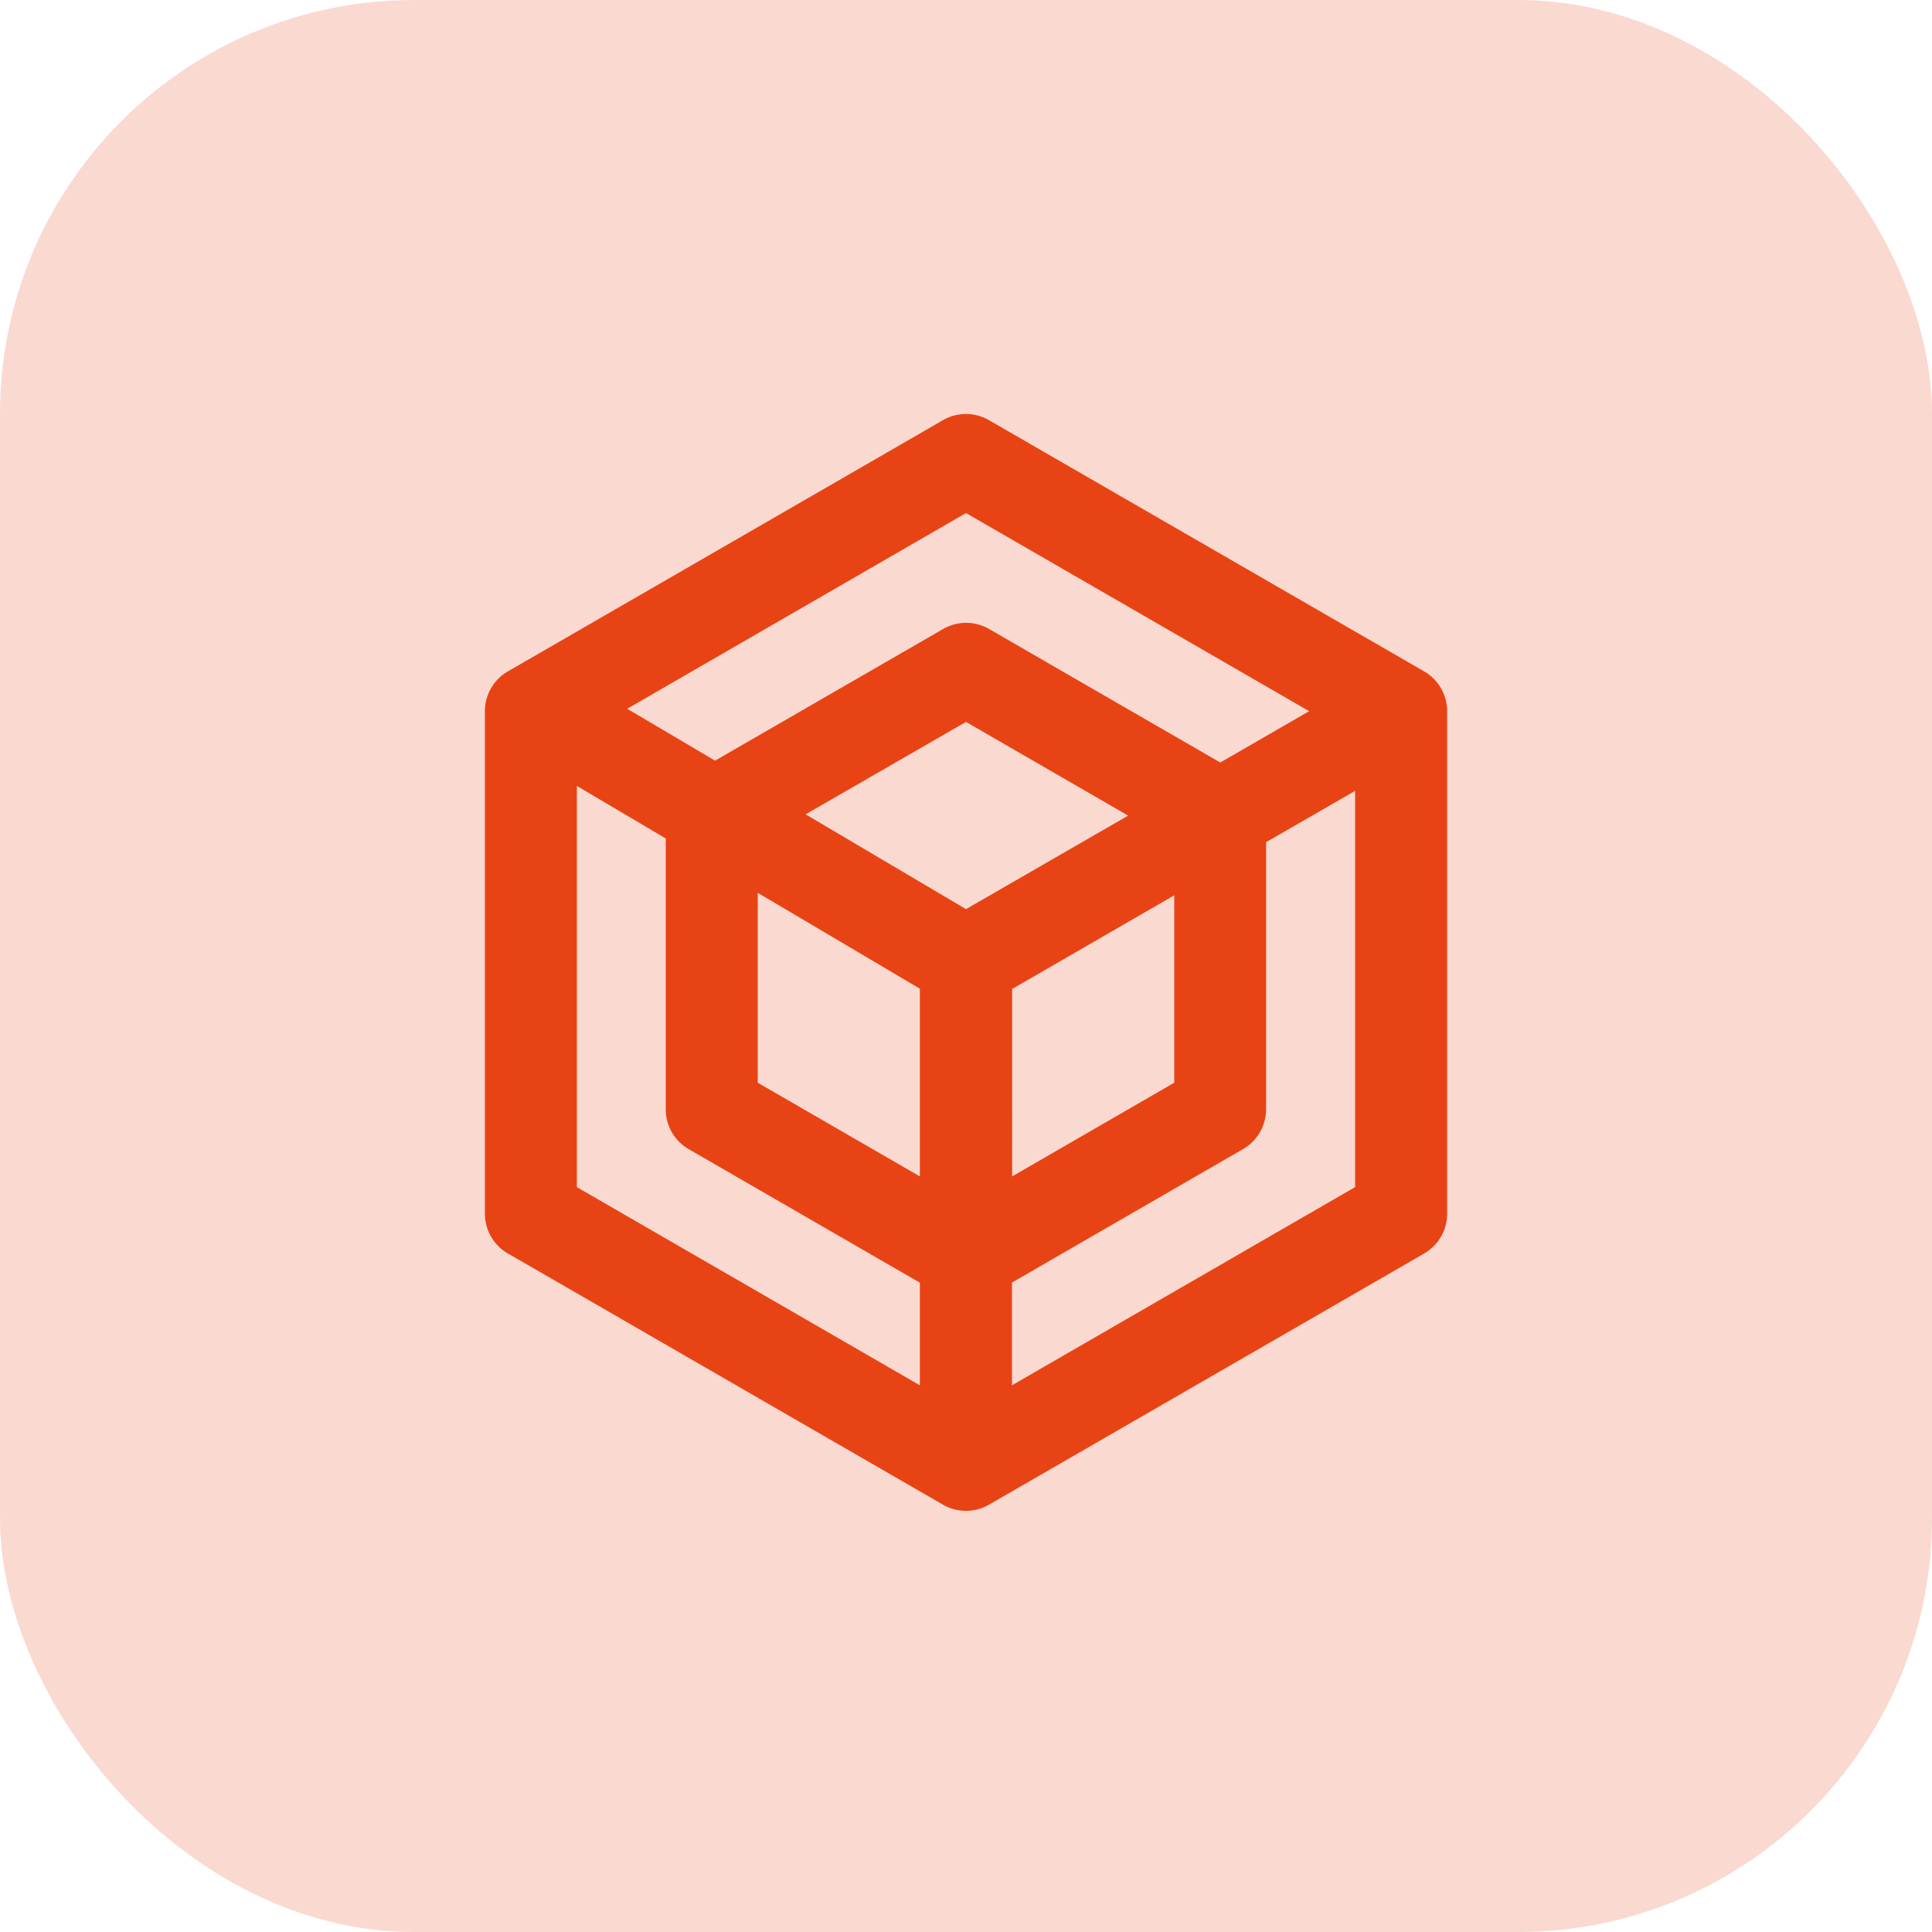
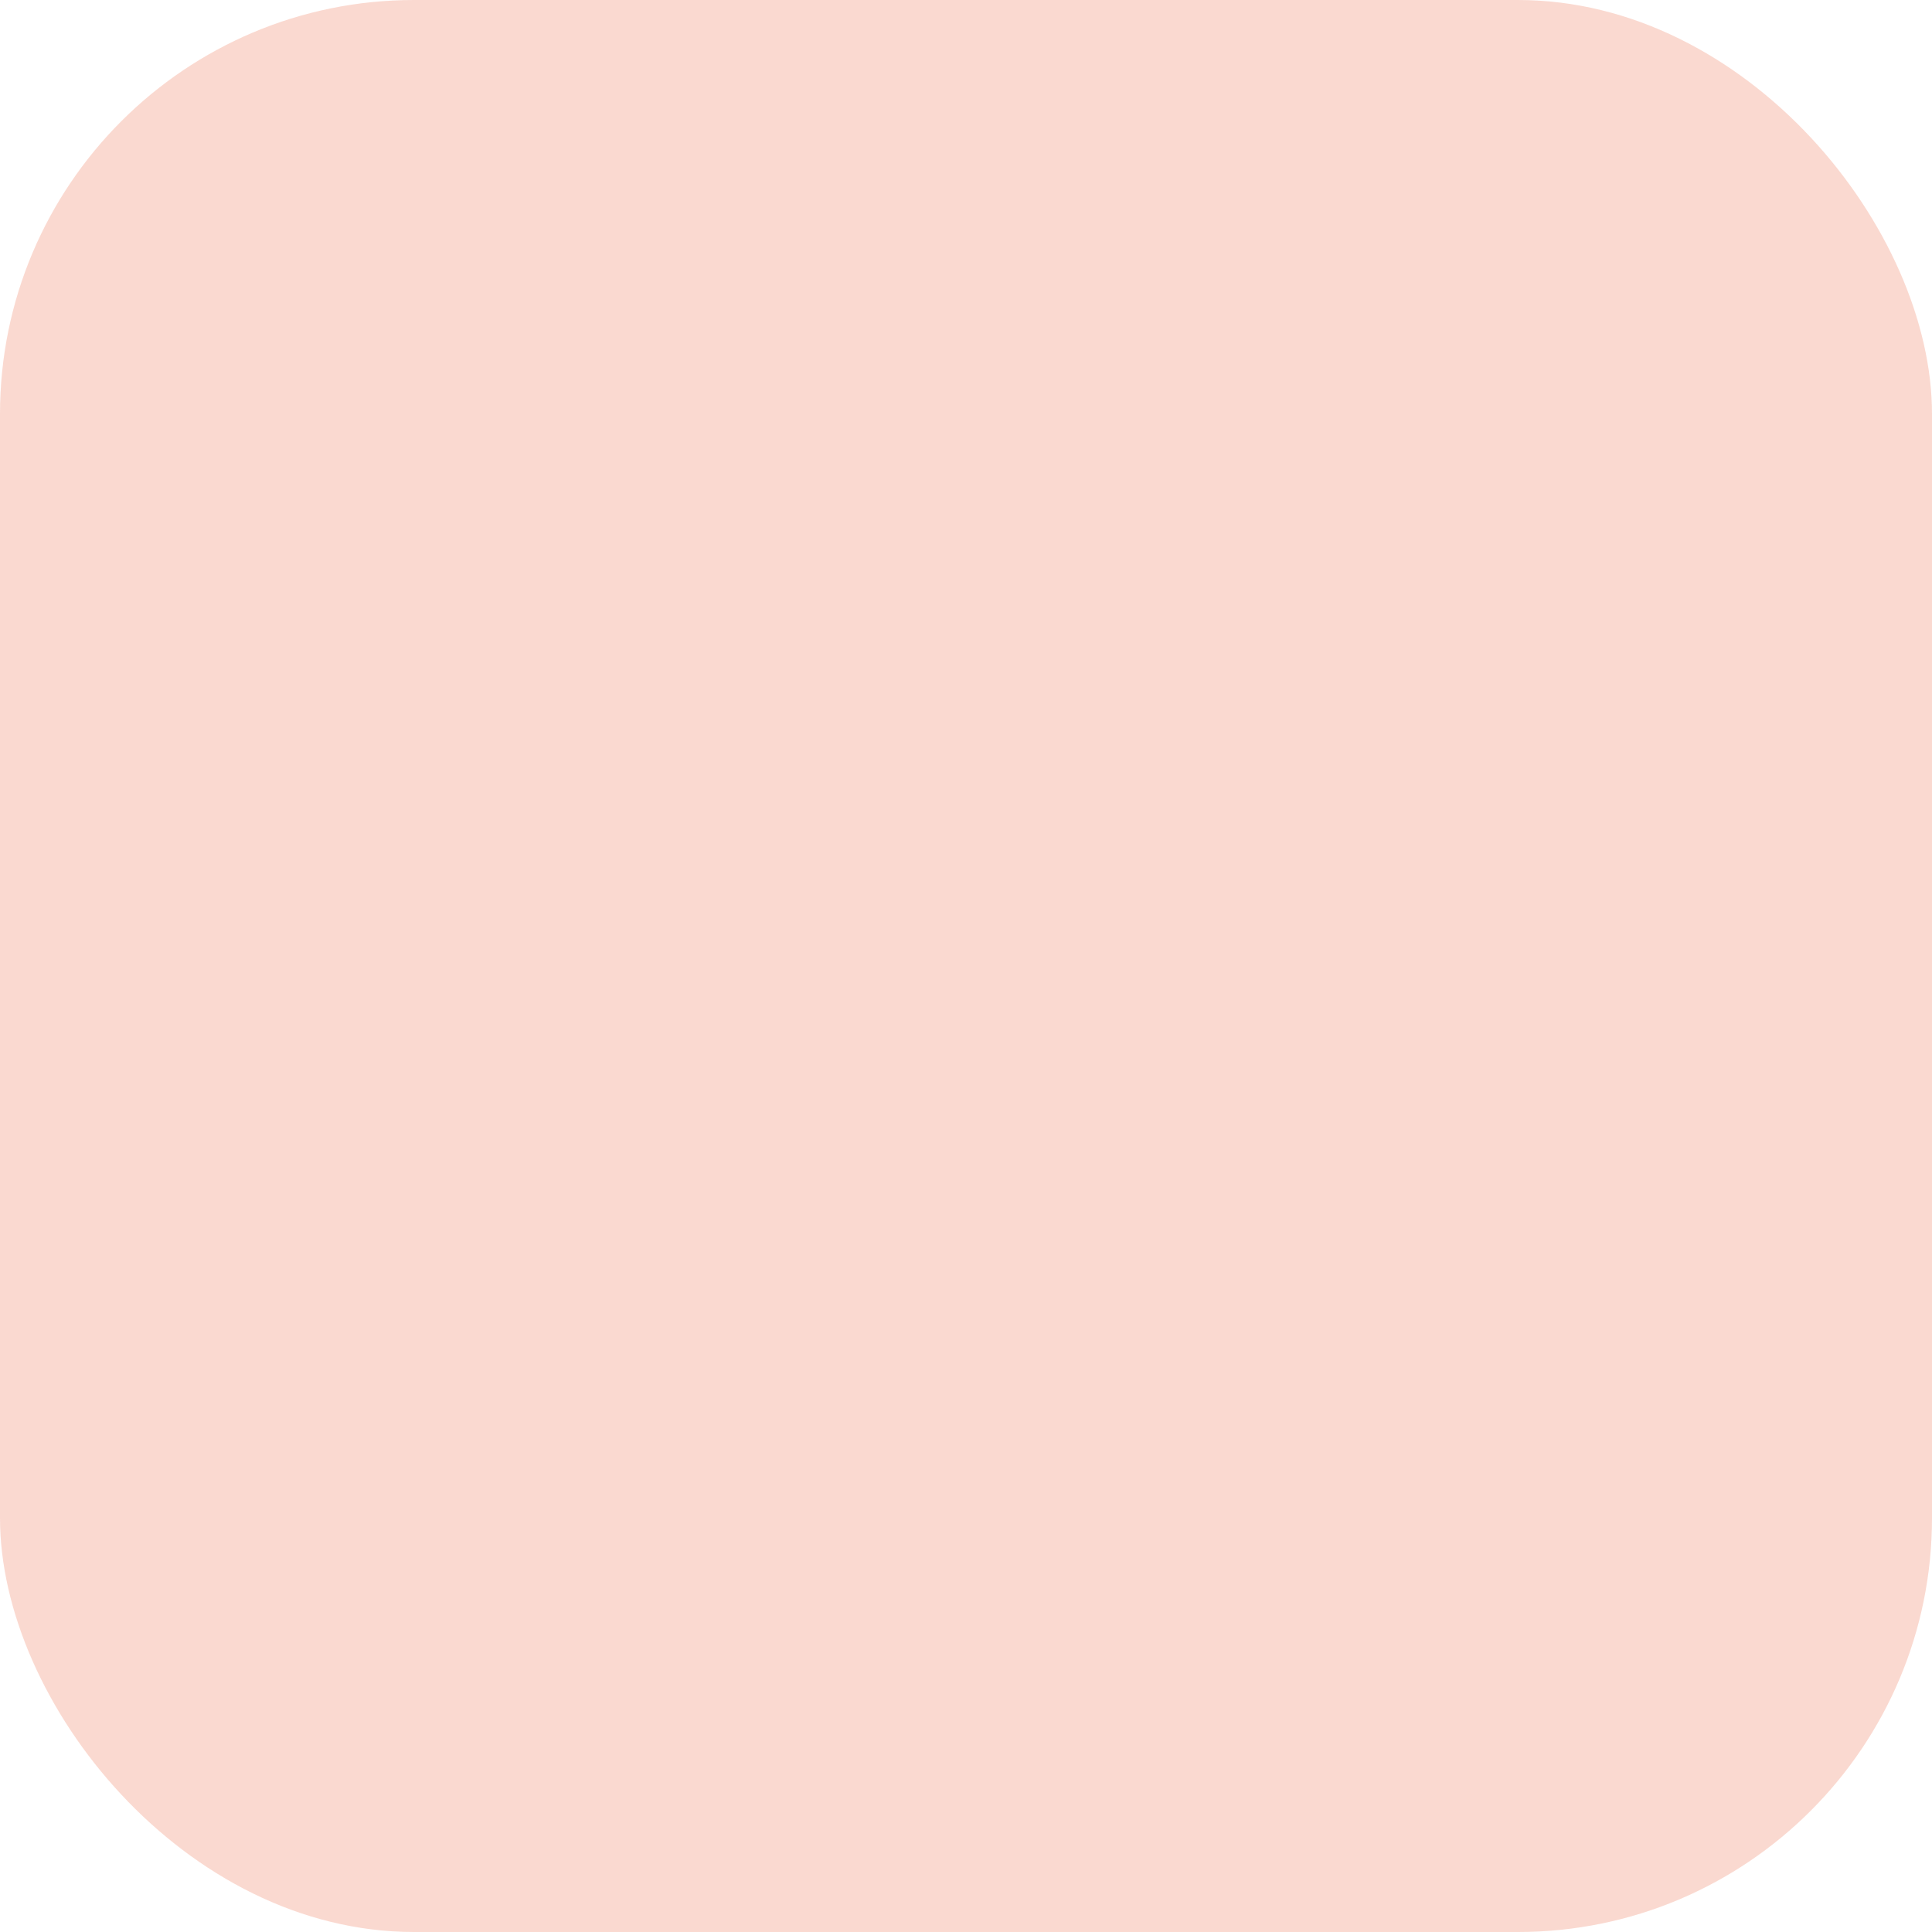
<svg xmlns="http://www.w3.org/2000/svg" width="56" height="56" viewBox="0 0 56 56">
  <defs>
    <style>.a{fill:rgba(232,67,20,0.2);}.b{fill:#e84314;}</style>
  </defs>
  <rect class="a" width="56" height="56" rx="12" />
-   <path class="b" d="M25.02,8.146a1.333,1.333,0,0,0-.666.178L11.741,15.607a1.331,1.331,0,0,0-.666,1.153V31.325a1.331,1.331,0,0,0,.666,1.153l12.612,7.282a1.334,1.334,0,0,0,1.333,0L38.3,32.48a1.333,1.333,0,0,0,.666-1.155V16.762a1.333,1.333,0,0,0-.666-1.155L25.686,8.325A1.333,1.333,0,0,0,25.02,8.146Zm0,2.871,9.947,5.743-2.577,1.488-6.7-3.87a1.334,1.334,0,0,0-1.333,0l-6.611,3.816L15.2,16.69Zm0,6.054,4.7,2.716-4.7,2.711-4.649-2.748ZM13.74,18.926l2.577,1.523V28.3a1.333,1.333,0,0,0,.666,1.155l6.7,3.87V36.3L13.74,30.555Zm22.559.143V30.555L26.352,36.3V33.322l6.7-3.87a1.333,1.333,0,0,0,.666-1.155V20.557ZM18.983,22.024l4.7,2.78v5.441l-4.7-2.716Zm12.074.073v5.432l-4.7,2.716V24.812Z" transform="translate(2.98 3.854)" />
</svg>